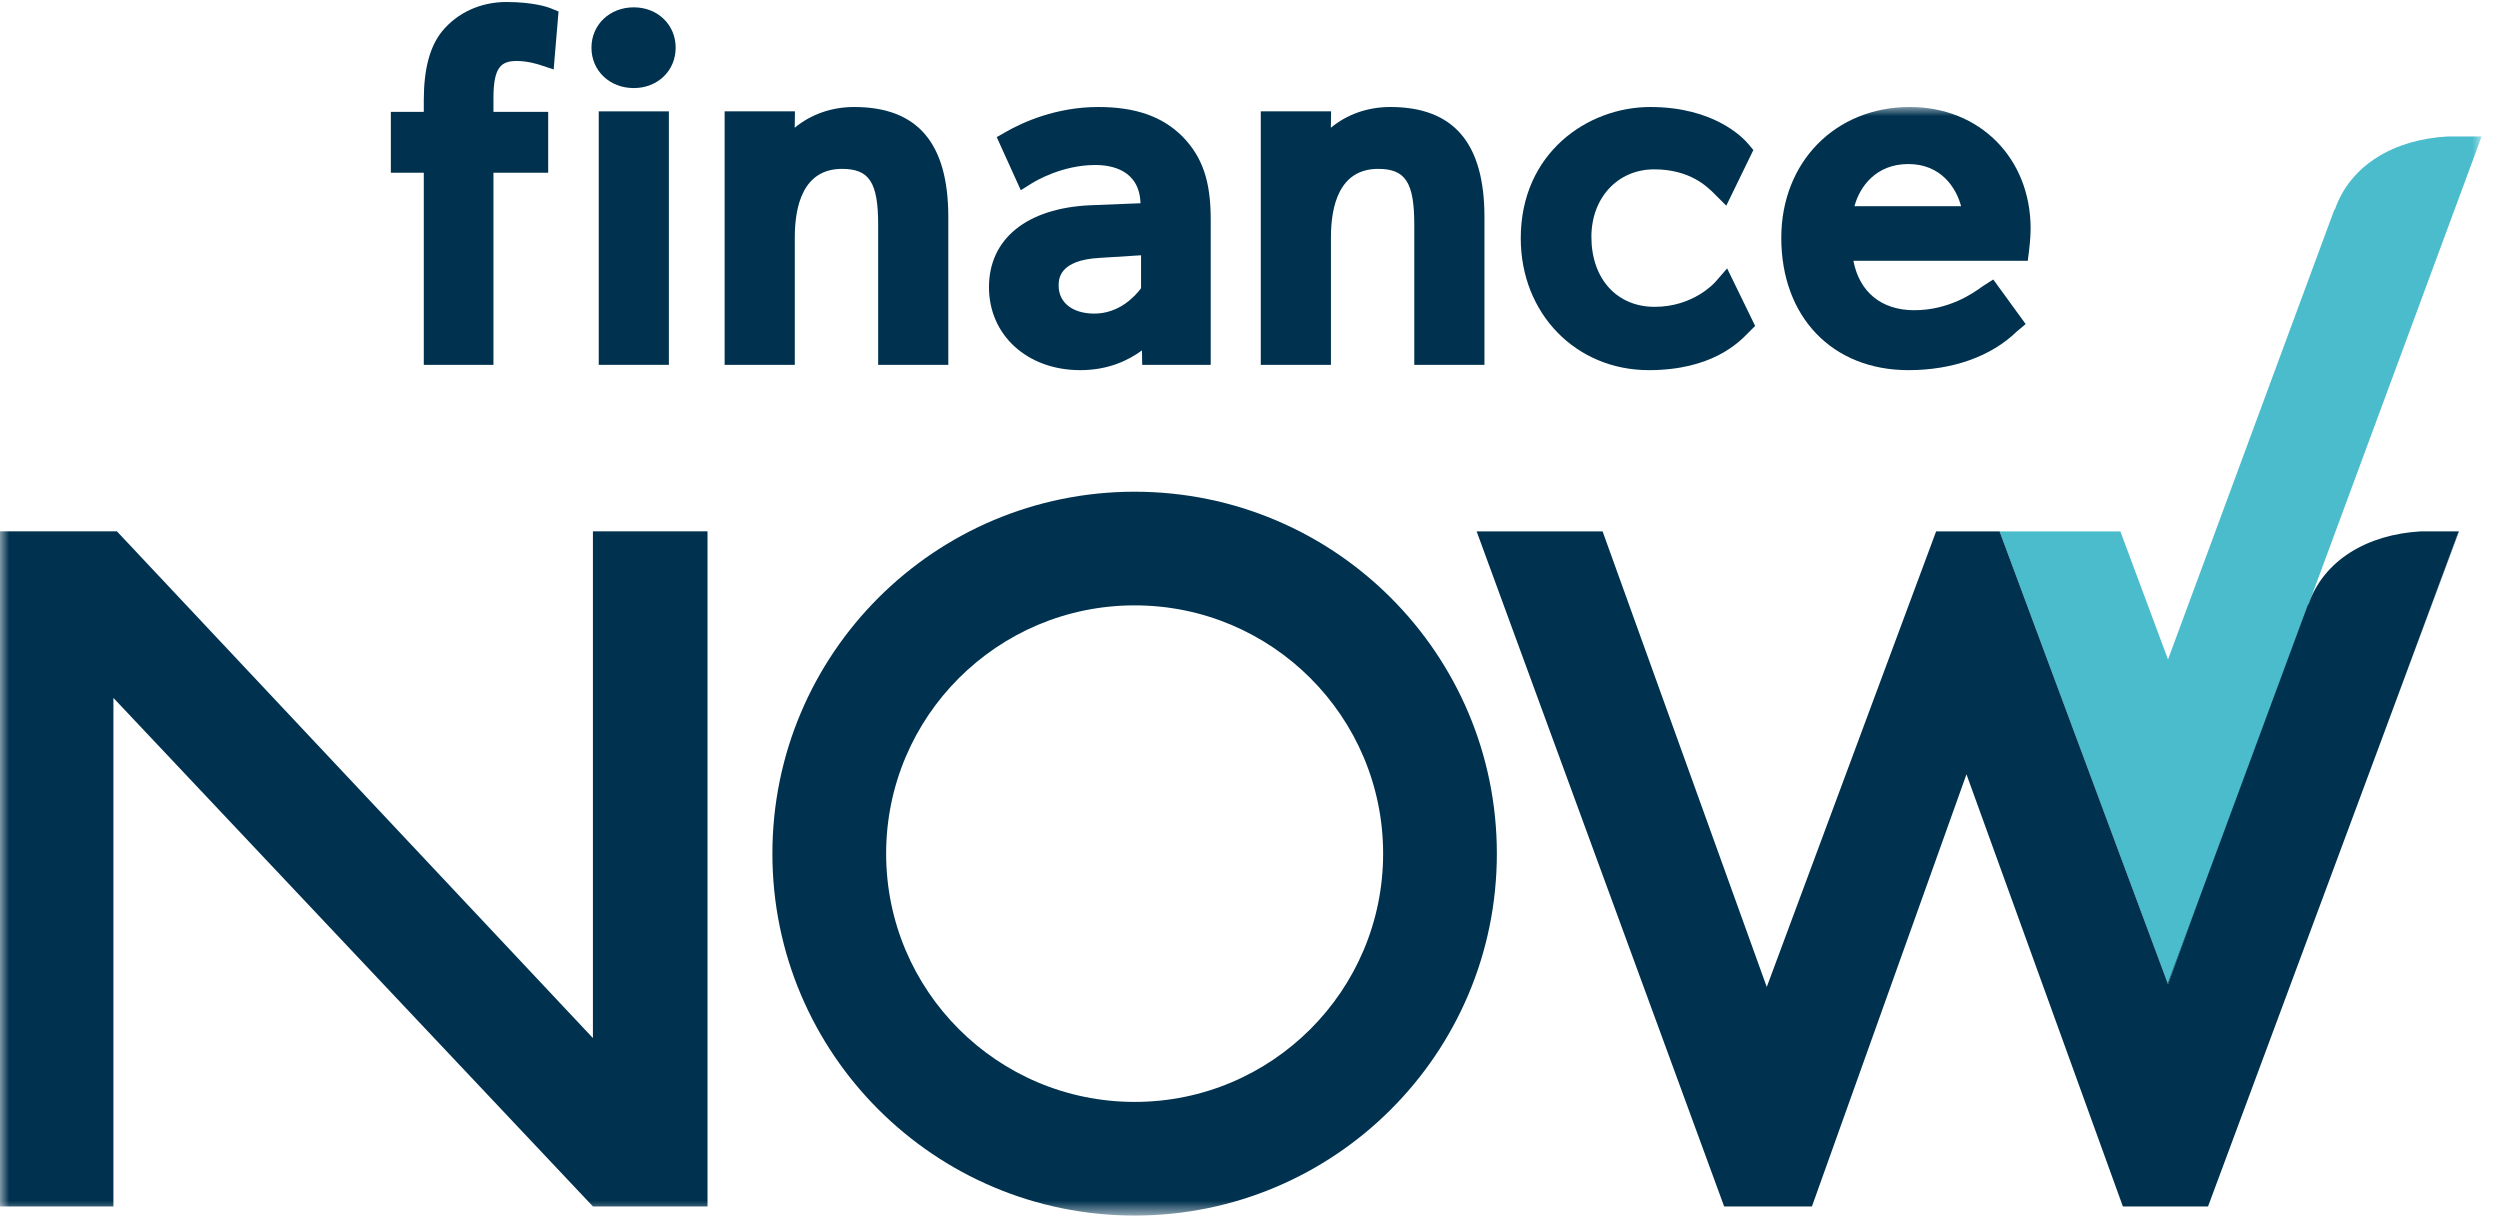
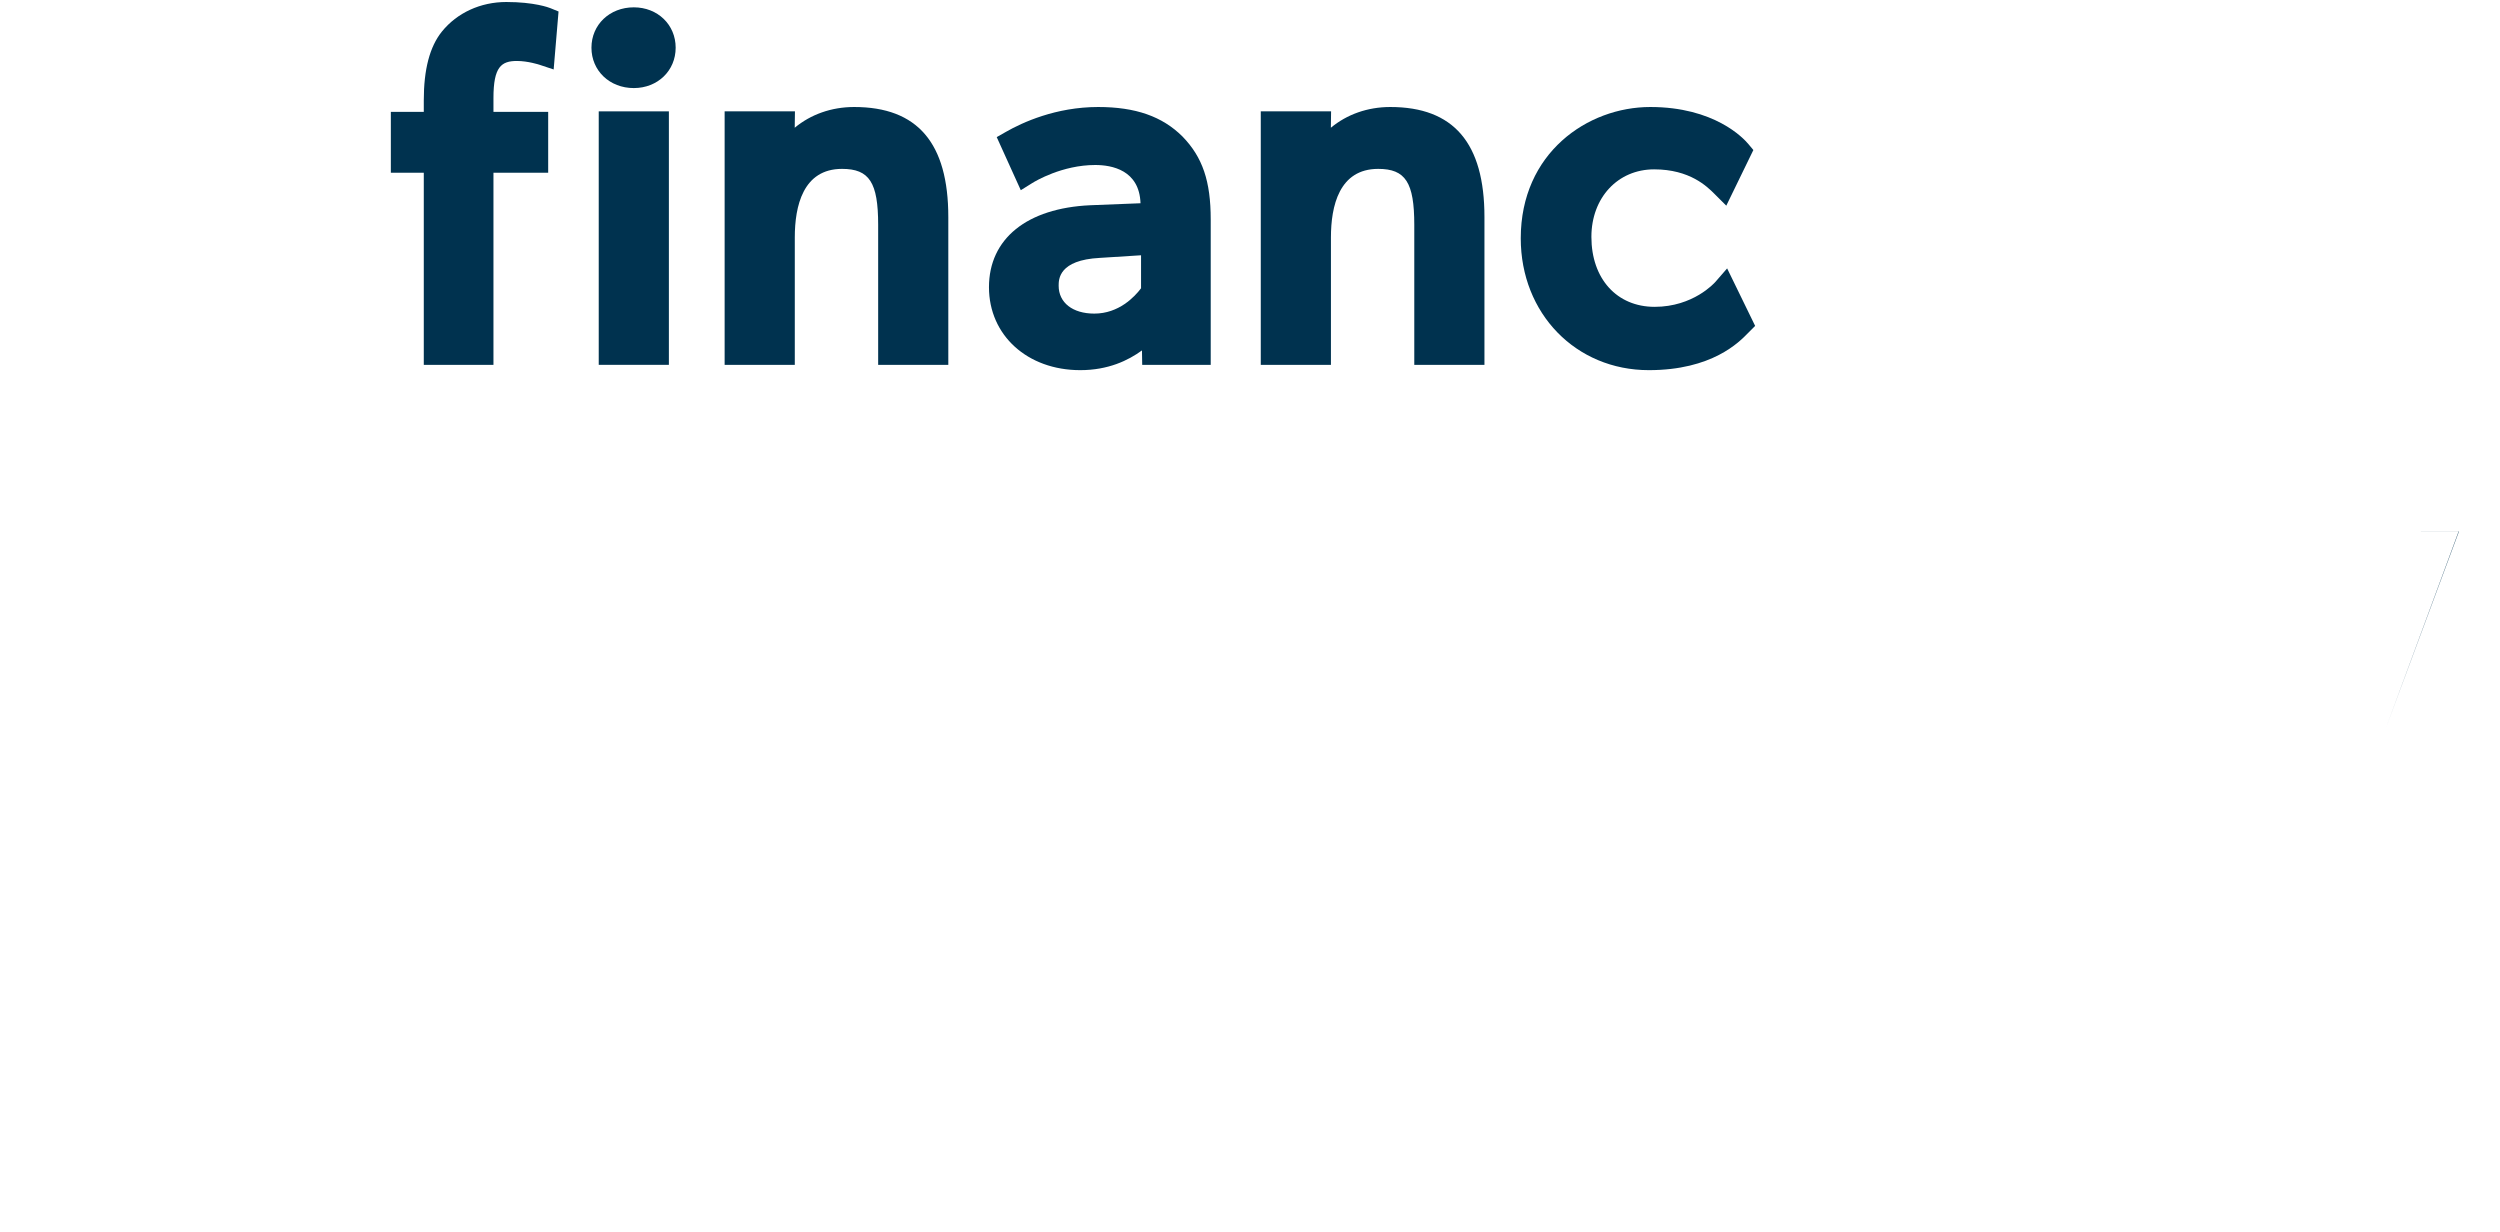
<svg xmlns="http://www.w3.org/2000/svg" xmlns:xlink="http://www.w3.org/1999/xlink" width="136px" height="67px" viewBox="0 0 136 67" version="1.1">
  <title>FinanceNowLogo_Colour 2</title>
  <defs>
-     <polygon id="path-1" points="0 0 135 0 135 60.288 0 60.288" />
-   </defs>
+     </defs>
  <g id="3---Auto-Legend" stroke="none" stroke-width="1" fill="none" fill-rule="evenodd">
    <g id="Home-Page" transform="translate(-375, -3916)">
      <g id="Group-26" transform="translate(375, 3904)">
        <g id="FinanceNowLogo_Colour-2" transform="translate(0, 12)">
          <g id="FinanceNowLogo_Colour" transform="translate(0, 0.109)">
            <path d="M27.544,0 C26.142,0 24.865,0.586 24.038,1.61 C23.376,2.436 23.054,3.661 23.054,5.355 L23.054,5.975 L21.262,5.975 L21.262,9.288 L23.054,9.288 L23.054,19.738 L26.844,19.738 L26.844,9.288 L29.821,9.288 L29.821,5.975 L26.844,5.975 L26.844,5.223 C26.844,3.52 27.274,3.208 28.123,3.208 C28.716,3.208 29.337,3.41 29.342,3.412 L30.119,3.67 L30.385,0.516 L29.947,0.337 C29.862,0.303 29.075,0 27.544,0" id="Fill-1" fill="#00324F" />
            <polygon id="Fill-2" fill="#00324F" points="32.571 19.738 36.387 19.738 36.387 5.949 32.571 5.949" />
            <path d="M34.479,0.29 C33.165,0.29 32.175,1.234 32.175,2.486 C32.175,3.738 33.165,4.682 34.479,4.682 C35.777,4.682 36.756,3.738 36.756,2.486 C36.756,1.234 35.777,0.29 34.479,0.29" id="Fill-3" fill="#00324F" />
            <path d="M46.466,5.712 C45.231,5.712 44.104,6.116 43.233,6.84 L43.245,5.949 L39.42,5.949 L39.42,19.738 L43.237,19.738 L43.237,12.804 C43.237,11.104 43.683,9.078 45.807,9.078 C47.294,9.078 47.772,9.817 47.772,12.12 L47.772,19.738 L51.588,19.738 L51.588,11.698 C51.588,7.67 49.913,5.712 46.466,5.712" id="Fill-4" fill="#00324F" />
            <path d="M62.073,15.573 C61.727,16.033 60.869,16.951 59.529,16.951 C58.351,16.951 57.591,16.356 57.591,15.436 C57.591,15.09 57.591,14.036 59.833,13.92 L62.073,13.778 L62.073,15.573 Z M59.74,5.712 C57.436,5.712 55.613,6.556 54.731,7.06 L54.222,7.35 L55.531,10.238 L56.155,9.849 C56.316,9.748 57.781,8.867 59.581,8.867 C60.482,8.867 61.982,9.141 62.044,10.948 L59.315,11.056 C55.862,11.212 53.8,12.879 53.8,15.515 C53.8,18.129 55.888,20.027 58.765,20.027 C60.286,20.027 61.376,19.5 62.123,18.953 L62.136,19.738 L65.863,19.738 L65.863,11.83 C65.863,9.749 65.421,8.445 64.331,7.321 C63.232,6.223 61.773,5.712 59.74,5.712 L59.74,5.712 Z" id="Fill-5" fill="#00324F" />
            <path d="M75.631,5.712 C74.396,5.712 73.27,6.116 72.399,6.84 L72.411,5.949 L68.586,5.949 L68.586,19.738 L72.403,19.738 L72.403,12.804 C72.403,11.104 72.849,9.078 74.973,9.078 C76.46,9.078 76.937,9.817 76.937,12.12 L76.937,19.738 L80.754,19.738 L80.754,11.698 C80.754,7.67 79.078,5.712 75.631,5.712" id="Fill-6" fill="#00324F" />
            <path d="M93.317,15.227 C93.268,15.282 92.114,16.583 90.012,16.583 C87.954,16.583 86.572,15.053 86.572,12.777 C86.572,10.649 88.007,9.104 89.985,9.104 C91.931,9.104 92.87,10.042 93.271,10.442 L93.91,11.08 L95.383,8.052 L95.116,7.733 C94.835,7.395 93.253,5.712 89.775,5.712 C86.359,5.712 82.729,8.216 82.729,12.856 C82.729,16.945 85.724,20.027 89.696,20.027 C93.133,20.027 94.609,18.506 95.095,18.006 L95.48,17.62 L93.956,14.492 L93.317,15.227" id="Fill-7" fill="#00324F" />
            <g id="Group-13" transform="translate(0, 5.712)">
              <mask id="mask-2" fill="white">
                <use xlink:href="#path-1" />
              </mask>
              <g id="Clip-9" />
              <path d="M100.882,5.396 C101.179,4.305 102.072,3.103 103.816,3.103 C105.587,3.103 106.417,4.392 106.683,5.396 L100.882,5.396 Z M103.895,0 C99.843,0 96.902,2.994 96.902,7.118 C96.902,11.423 99.681,14.315 103.816,14.315 C106.224,14.315 108.319,13.569 109.714,12.213 L110.196,11.807 L108.433,9.383 L107.923,9.708 C107.886,9.731 107.834,9.768 107.766,9.816 C107.336,10.123 106.027,11.055 104.132,11.055 C102.349,11.055 101.15,10.064 100.825,8.367 L110.311,8.367 L110.382,7.804 C110.385,7.776 110.466,7.126 110.466,6.618 C110.466,2.783 107.703,0 103.895,0 L103.895,0 Z" id="Fill-8" fill="#00324F" mask="url(#mask-2)" />
              <polyline id="Fill-10" fill="#00324F" mask="url(#mask-2)" points="6.17 59.809 -0.017 59.809 -0.017 23.083 6.36 23.083 32.255 50.65 32.255 23.083 38.489 23.083 38.489 59.809 32.255 59.809 6.17 32.146 6.17 59.809" />
-               <path d="M133.141,1.604 C130.241,1.763 127.844,3.161 127.013,5.594 C127.01,5.597 126.998,5.572 126.994,5.572 L117.94,30.055 L115.348,23.086 L108.774,23.086 L117.94,47.727 L135,1.604 L133.141,1.604" id="Fill-11" fill="#4BBCCC" mask="url(#mask-2)" />
              <path d="M61.724,54.123 C54.258,54.123 48.206,48.076 48.206,40.618 C48.206,33.159 54.258,27.111 61.724,27.111 C69.189,27.111 75.242,33.159 75.242,40.618 C75.242,48.076 69.189,54.123 61.724,54.123 Z M61.724,20.928 C50.841,20.928 42.018,29.743 42.018,40.618 C42.018,51.491 50.841,60.306 61.724,60.306 C72.607,60.306 81.429,51.491 81.429,40.618 C81.429,29.743 72.607,20.928 61.724,20.928 L61.724,20.928 Z" id="Fill-12" fill="#00324F" mask="url(#mask-2)" />
            </g>
            <polyline id="Fill-14" fill="#00324F" points="133.769 28.798 133.75 28.798 129.777 39.538 133.769 28.798" />
            <polyline id="Fill-15" fill="#00324F" points="133.75 28.797 131.702 28.797 131.694 28.798 133.75 28.798 133.75 28.797" />
-             <polyline id="Fill-16" fill="#00324F" points="119.566 48.958 117.926 53.393 117.943 53.439 119.566 48.958" />
-             <path d="M131.694,28.798 C128.798,28.958 126.404,30.356 125.574,32.786 C125.571,32.79 125.559,32.764 125.559,32.764 L119.566,48.958 L117.943,53.439 L117.926,53.393 L108.776,28.798 L105.325,28.798 L96.112,53.582 L87.181,28.798 L80.329,28.798 L93.794,65.523 L98.569,65.523 L106.976,42.013 L115.485,65.523 L120.117,65.523 L129.777,39.538 L133.75,28.798 L131.694,28.798" id="Fill-17" fill="#00324F" />
          </g>
        </g>
      </g>
    </g>
  </g>
</svg>